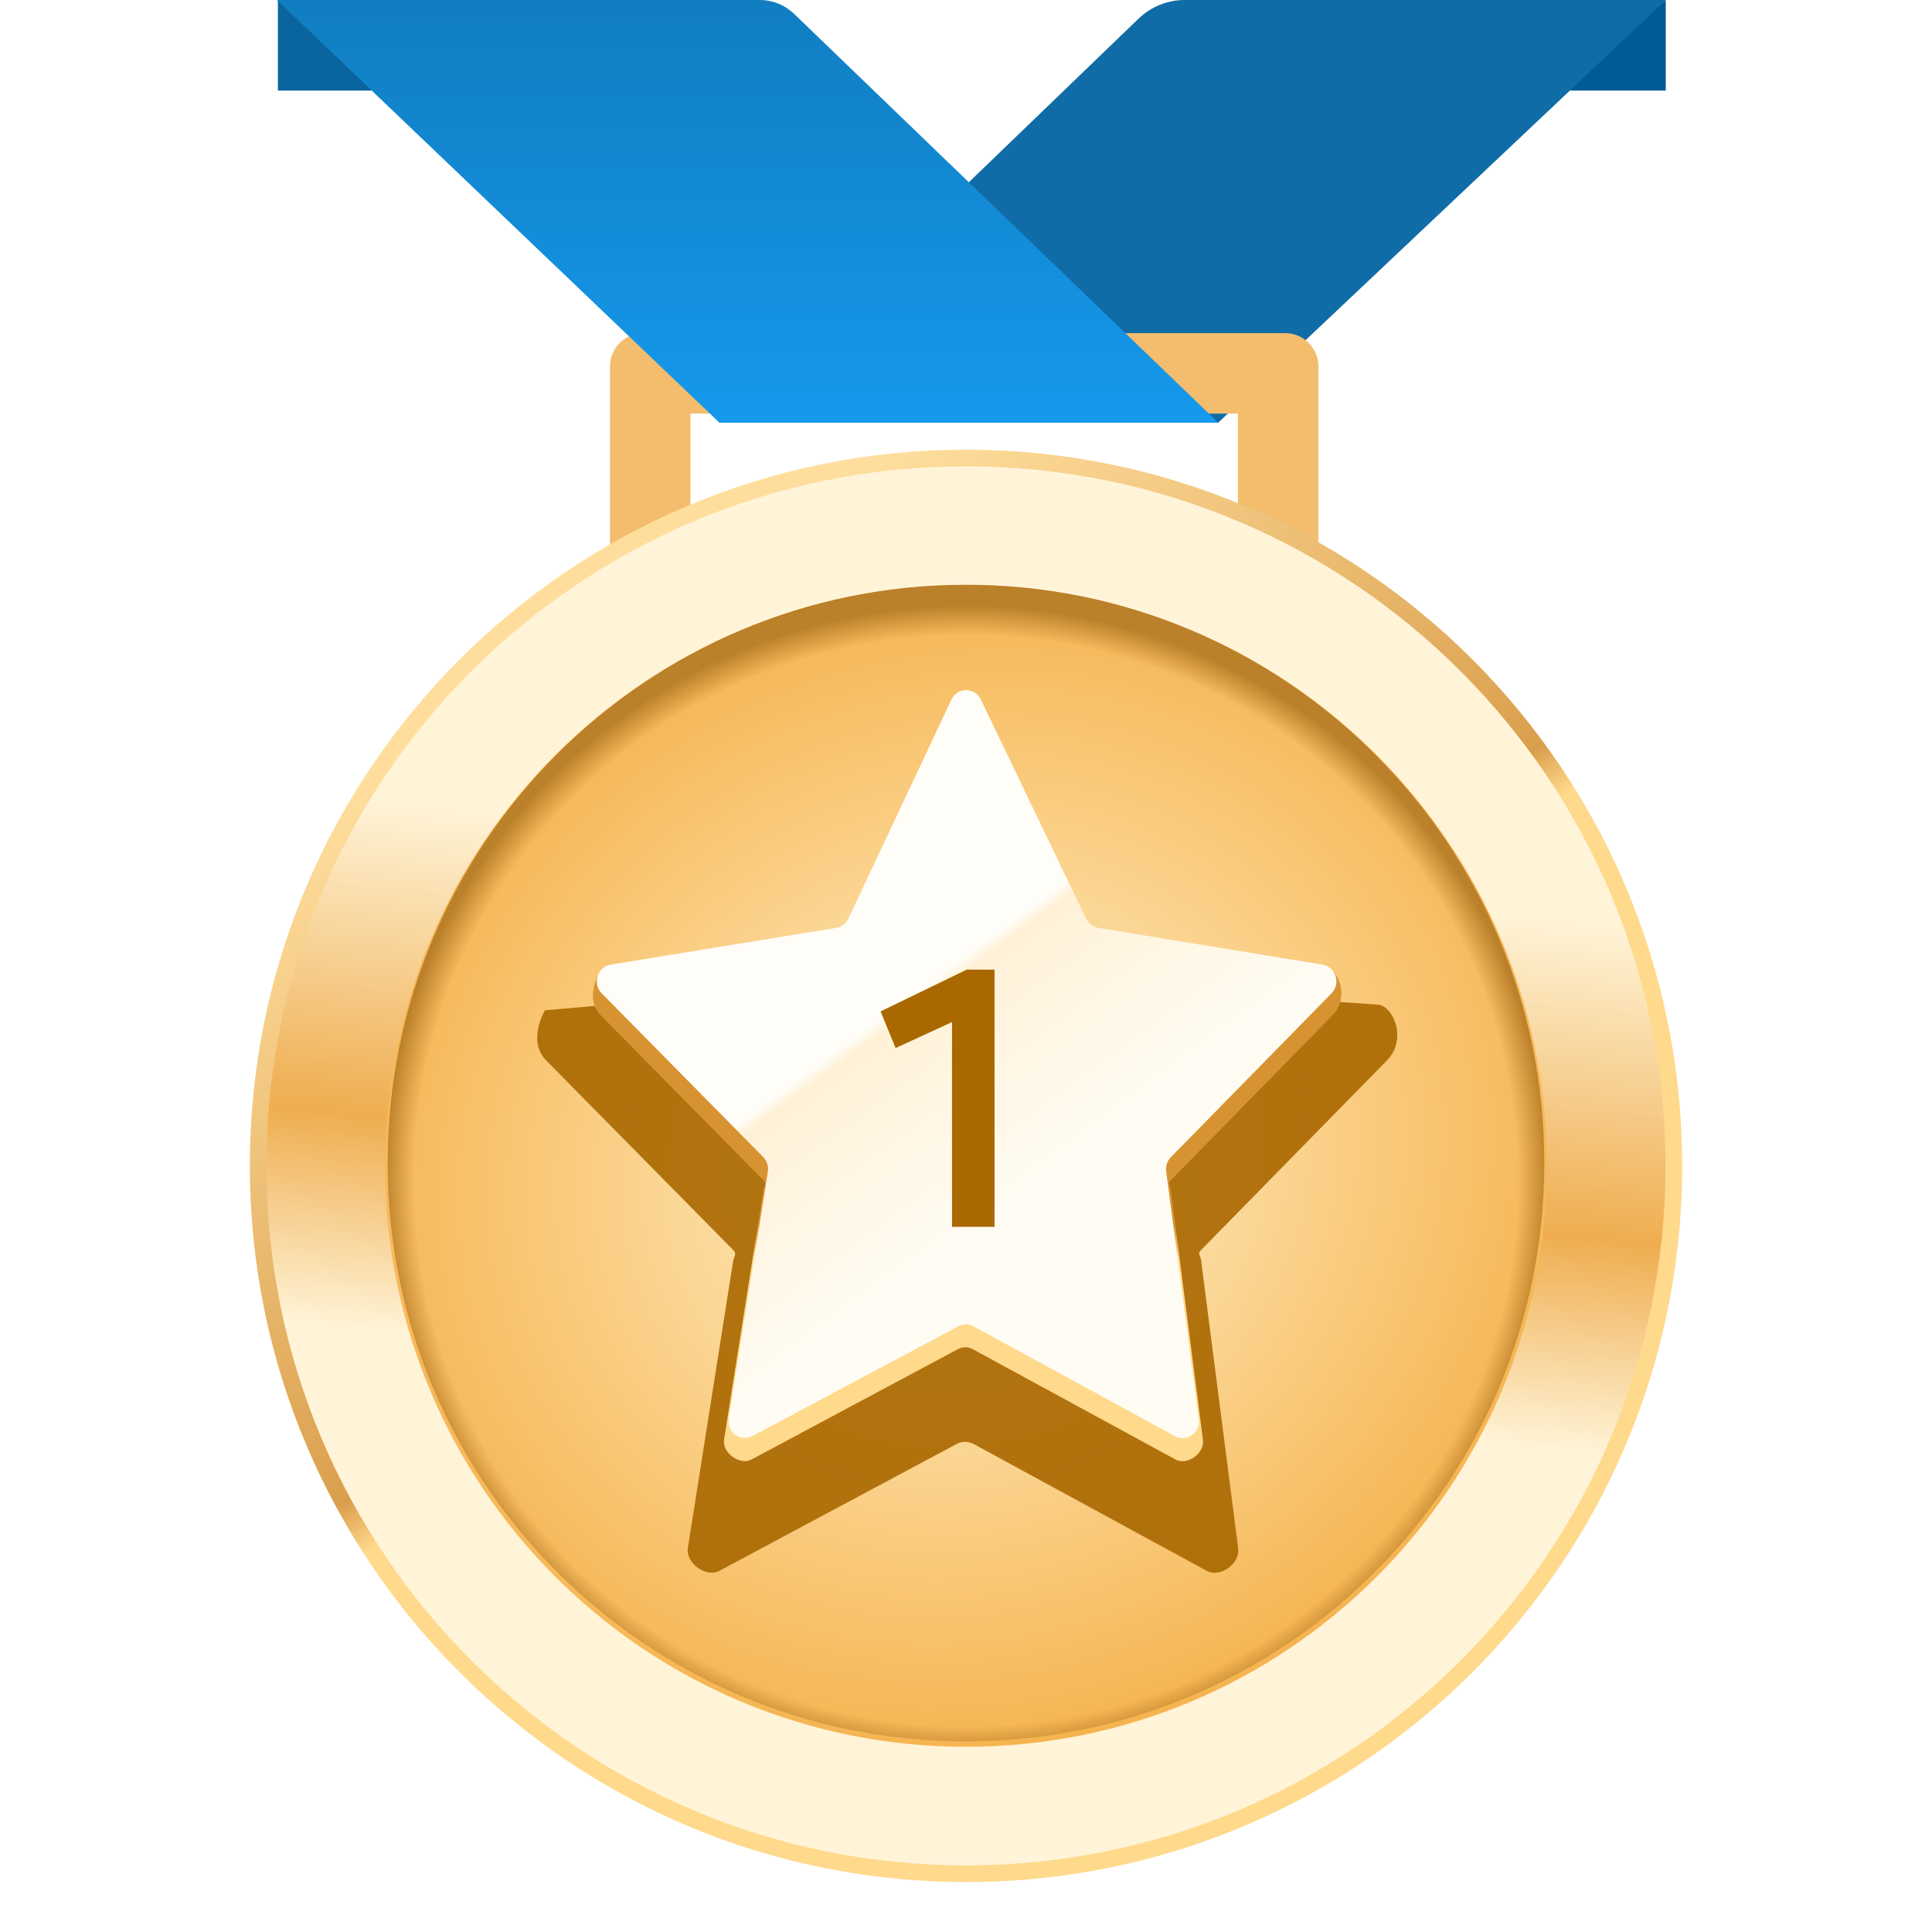
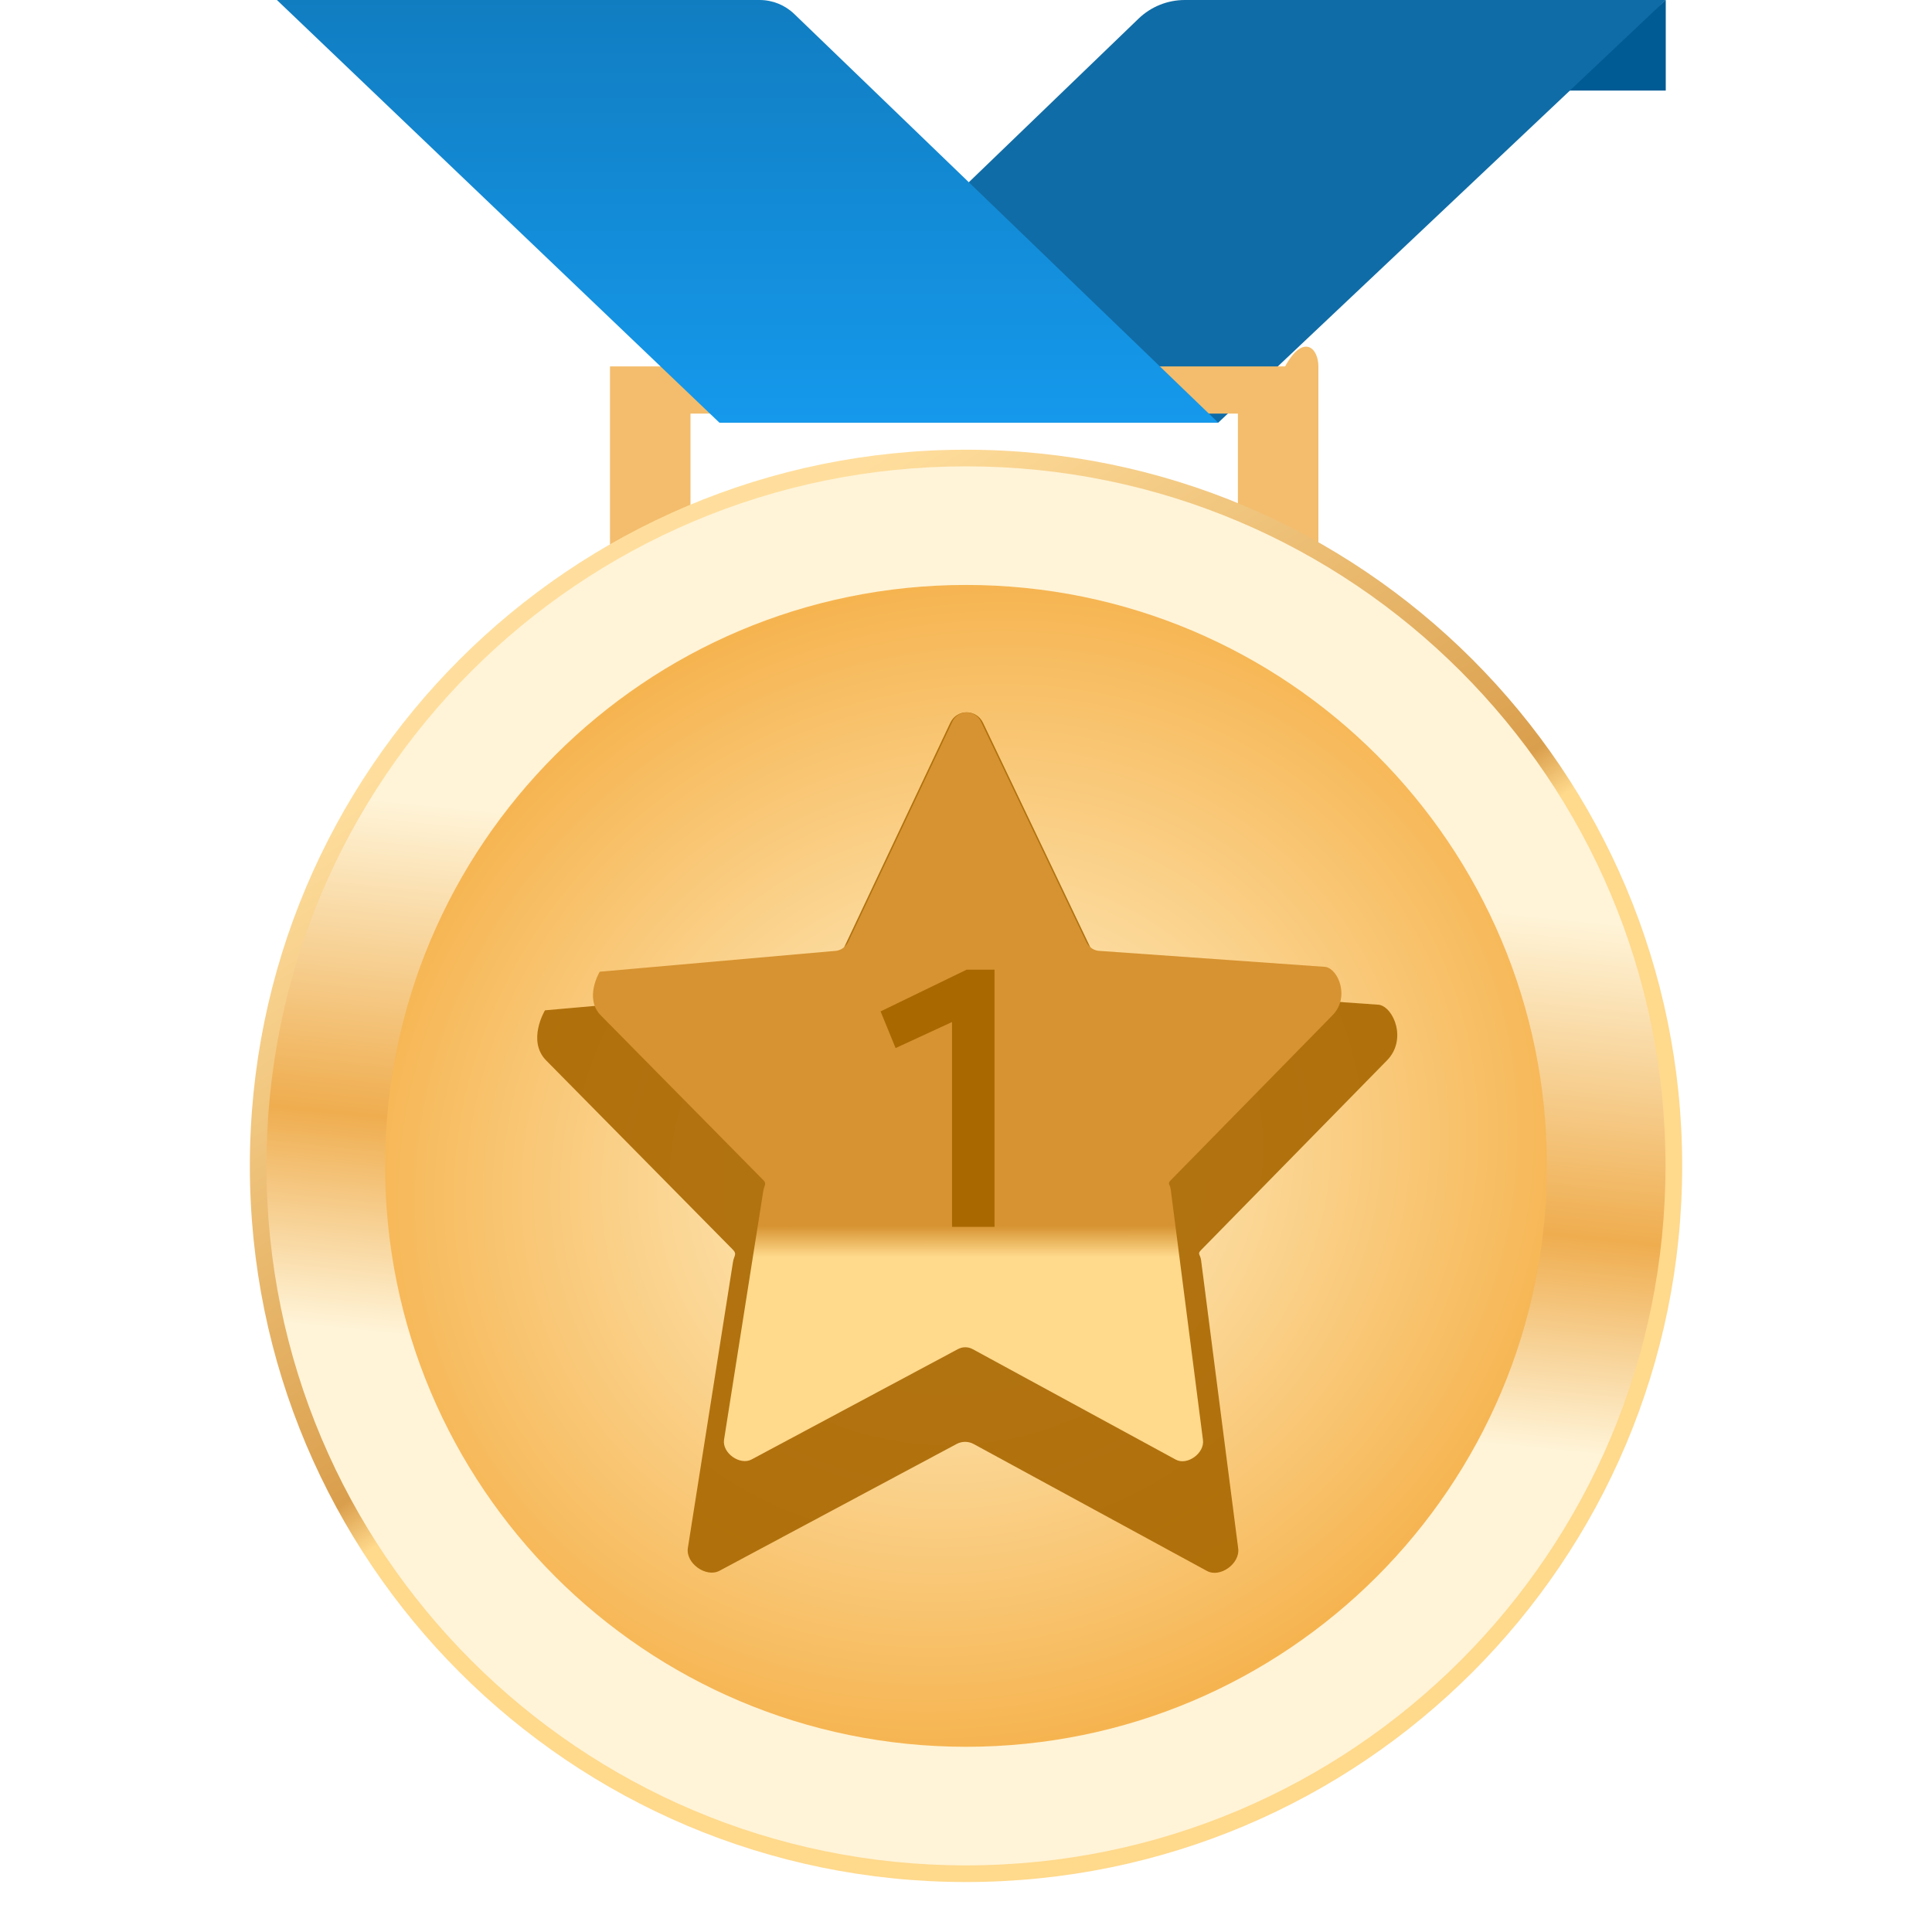
<svg xmlns="http://www.w3.org/2000/svg" width="52" height="52" viewBox="0 0 52 52" fill="none">
  <path d="M44.834 0L41.992 2.438H44.834V0Z" fill="#005A94" />
  <path d="M19.363 11.376H32.789L44.835 0H31.889C31.424 0 30.978 0.18 30.644 0.502L19.363 11.376Z" fill="#106CA6" />
-   <path d="M35.485 17.307H16.418V9.862C16.418 9.367 16.819 8.966 17.314 8.966H34.588C35.083 8.966 35.485 9.367 35.485 9.862L35.485 17.307ZM18.585 15.141H33.318V11.132H18.585V15.141Z" fill="#F3BD6D" />
-   <path d="M7.48 0L10.323 2.438H7.48V0Z" fill="#0A649E" />
+   <path d="M35.485 17.307H16.418V9.862H34.588C35.083 8.966 35.485 9.367 35.485 9.862L35.485 17.307ZM18.585 15.141H33.318V11.132H18.585V15.141Z" fill="#F3BD6D" />
  <path d="M32.789 11.376H19.363L7.453 0H20.445C20.793 0 21.127 0.135 21.378 0.377L32.789 11.376Z" fill="url(#paint0_linear_185_171)" />
  <path d="M45.276 31.379C45.276 20.734 36.646 12.104 26 12.104C15.355 12.104 6.725 20.734 6.725 31.379C6.725 42.025 15.355 50.655 26 50.655C36.646 50.655 45.276 42.025 45.276 31.379Z" fill="url(#paint1_linear_185_171)" />
  <path d="M44.827 31.379C44.827 20.981 36.398 12.552 26 12.552C15.601 12.552 7.172 20.981 7.172 31.379C7.172 41.778 15.601 50.207 26 50.207C36.398 50.207 44.827 41.778 44.827 31.379Z" fill="url(#paint2_linear_185_171)" />
  <path d="M26.001 47.015C34.636 47.015 41.636 40.015 41.636 31.38C41.636 22.744 34.636 15.744 26.001 15.744C17.366 15.744 10.365 22.744 10.365 31.38C10.365 40.015 17.366 47.015 26.001 47.015Z" fill="url(#paint3_radial_185_171)" />
-   <path d="M26 46.868C34.596 46.868 41.565 39.899 41.565 31.303C41.565 22.707 34.596 15.739 26 15.739C17.404 15.739 10.435 22.707 10.435 31.303C10.435 39.899 17.404 46.868 26 46.868Z" fill="url(#paint4_radial_185_171)" />
  <g filter="url(#filter0_f_185_171)">
    <path d="M25.749 38.864C25.892 38.788 26.063 38.788 26.206 38.866L32.485 42.282C32.839 42.475 33.38 42.084 33.326 41.676L32.327 33.916C32.306 33.759 32.218 33.757 32.327 33.645L37.324 28.548C37.881 27.991 37.513 27.108 37.115 27.043L30.078 26.545C29.92 26.519 29.785 26.416 29.714 26.268L26.459 19.455C26.278 19.077 25.754 19.078 25.575 19.457L22.356 26.267C22.286 26.415 22.149 26.519 21.991 26.545L14.668 27.193C14.668 27.193 14.172 28.015 14.707 28.549L19.729 33.639C19.843 33.754 19.755 33.802 19.729 33.964L18.514 41.664C18.449 42.075 19.005 42.469 19.364 42.278L25.749 38.864Z" fill="#A96800" fill-opacity="0.9" />
  </g>
  <path d="M25.784 36.311C25.909 36.245 26.057 36.245 26.181 36.313L31.646 39.286C31.954 39.453 32.425 39.113 32.378 38.758L31.509 32.005C31.491 31.868 31.413 31.866 31.509 31.769L35.857 27.334C36.342 26.849 36.022 26.081 35.676 26.024L29.552 25.59C29.414 25.568 29.296 25.478 29.235 25.349L26.402 19.421C26.244 19.092 25.788 19.093 25.633 19.422L22.831 25.348C22.77 25.477 22.652 25.568 22.514 25.59L16.141 26.154C16.141 26.154 15.71 26.869 16.175 27.334L20.545 31.764C20.644 31.864 20.568 31.906 20.545 32.047L19.488 38.748C19.431 39.106 19.915 39.449 20.228 39.282L25.784 36.311Z" fill="url(#paint5_linear_185_171)" />
-   <path d="M25.794 35.696C25.923 35.628 26.076 35.629 26.204 35.699L31.623 38.654C31.94 38.827 32.315 38.558 32.267 38.191L31.388 31.53C31.369 31.389 31.416 31.247 31.514 31.146L35.839 26.735C36.096 26.473 35.954 26.022 35.597 25.963L29.559 24.974C29.417 24.95 29.296 24.858 29.232 24.726L26.4 18.828C26.237 18.489 25.767 18.491 25.607 18.831L22.835 24.723C22.772 24.857 22.649 24.95 22.507 24.974L16.435 25.963C16.078 26.022 15.937 26.475 16.195 26.736L20.541 31.141C20.643 31.244 20.69 31.392 20.667 31.538L19.613 38.175C19.554 38.544 19.929 38.824 20.252 38.652L25.794 35.696Z" fill="url(#paint6_linear_185_171)" />
  <path d="M26.019 26.098H26.768V33.021H25.624V27.508L24.105 28.209L23.701 27.222L26.019 26.098Z" fill="#A96800" />
  <defs>
    <filter id="filter0_f_185_171" x="8.459" y="13.172" width="35.148" height="35.161" filterUnits="userSpaceOnUse" color-interpolation-filters="sRGB">
      <feFlood flood-opacity="0" result="BackgroundImageFix" />
      <feBlend mode="normal" in="SourceGraphic" in2="BackgroundImageFix" result="shape" />
      <feGaussianBlur stdDeviation="3" result="effect1_foregroundBlur_185_171" />
    </filter>
    <linearGradient id="paint0_linear_185_171" x1="20.121" y1="0" x2="20.121" y2="11.376" gradientUnits="userSpaceOnUse">
      <stop stop-color="#117DC1" />
      <stop offset="1" stop-color="#1599EC" />
    </linearGradient>
    <linearGradient id="paint1_linear_185_171" x1="18.008" y1="12.104" x2="47.157" y2="58.177" gradientUnits="userSpaceOnUse">
      <stop offset="0.057" stop-color="#FFDE9D" />
      <stop offset="0.354" stop-color="#DA9F4D" />
      <stop offset="0.38" stop-color="#FFD98C" />
    </linearGradient>
    <linearGradient id="paint2_linear_185_171" x1="27.581" y1="12.549" x2="23.396" y2="54.258" gradientUnits="userSpaceOnUse">
      <stop offset="0.254" stop-color="#FFF4D8" />
      <stop offset="0.457" stop-color="#EFAD4F" />
      <stop offset="0.595" stop-color="#FFF4D8" />
    </linearGradient>
    <radialGradient id="paint3_radial_185_171" cx="0" cy="0" r="1" gradientUnits="userSpaceOnUse" gradientTransform="translate(26.001 31.379) rotate(-114.32) scale(15.568 17.108)">
      <stop offset="0.069" stop-color="#FFF0C8" />
      <stop offset="1" stop-color="#F6B450" />
    </radialGradient>
    <radialGradient id="paint4_radial_185_171" cx="0" cy="0" r="1" gradientUnits="userSpaceOnUse" gradientTransform="translate(26 31.783) rotate(90) scale(15.488 15.607)">
      <stop offset="0.948" stop-color="#BC812B" stop-opacity="0" />
      <stop offset="1" stop-color="#BB802A" />
    </radialGradient>
    <linearGradient id="paint5_linear_185_171" x1="26.013" y1="42.282" x2="26.004" y2="19.113" gradientUnits="userSpaceOnUse">
      <stop offset="0.365" stop-color="#FFD98C" />
      <stop offset="0.401" stop-color="#D79331" />
    </linearGradient>
    <linearGradient id="paint6_linear_185_171" x1="13.28" y1="45.833" x2="5.941" y2="35.884" gradientUnits="userSpaceOnUse">
      <stop offset="0.188" stop-color="#FFFCF4" />
      <stop offset="0.672" stop-color="#FFF1D7" />
      <stop offset="0.698" stop-color="#FFFDF7" />
    </linearGradient>
  </defs>
</svg>